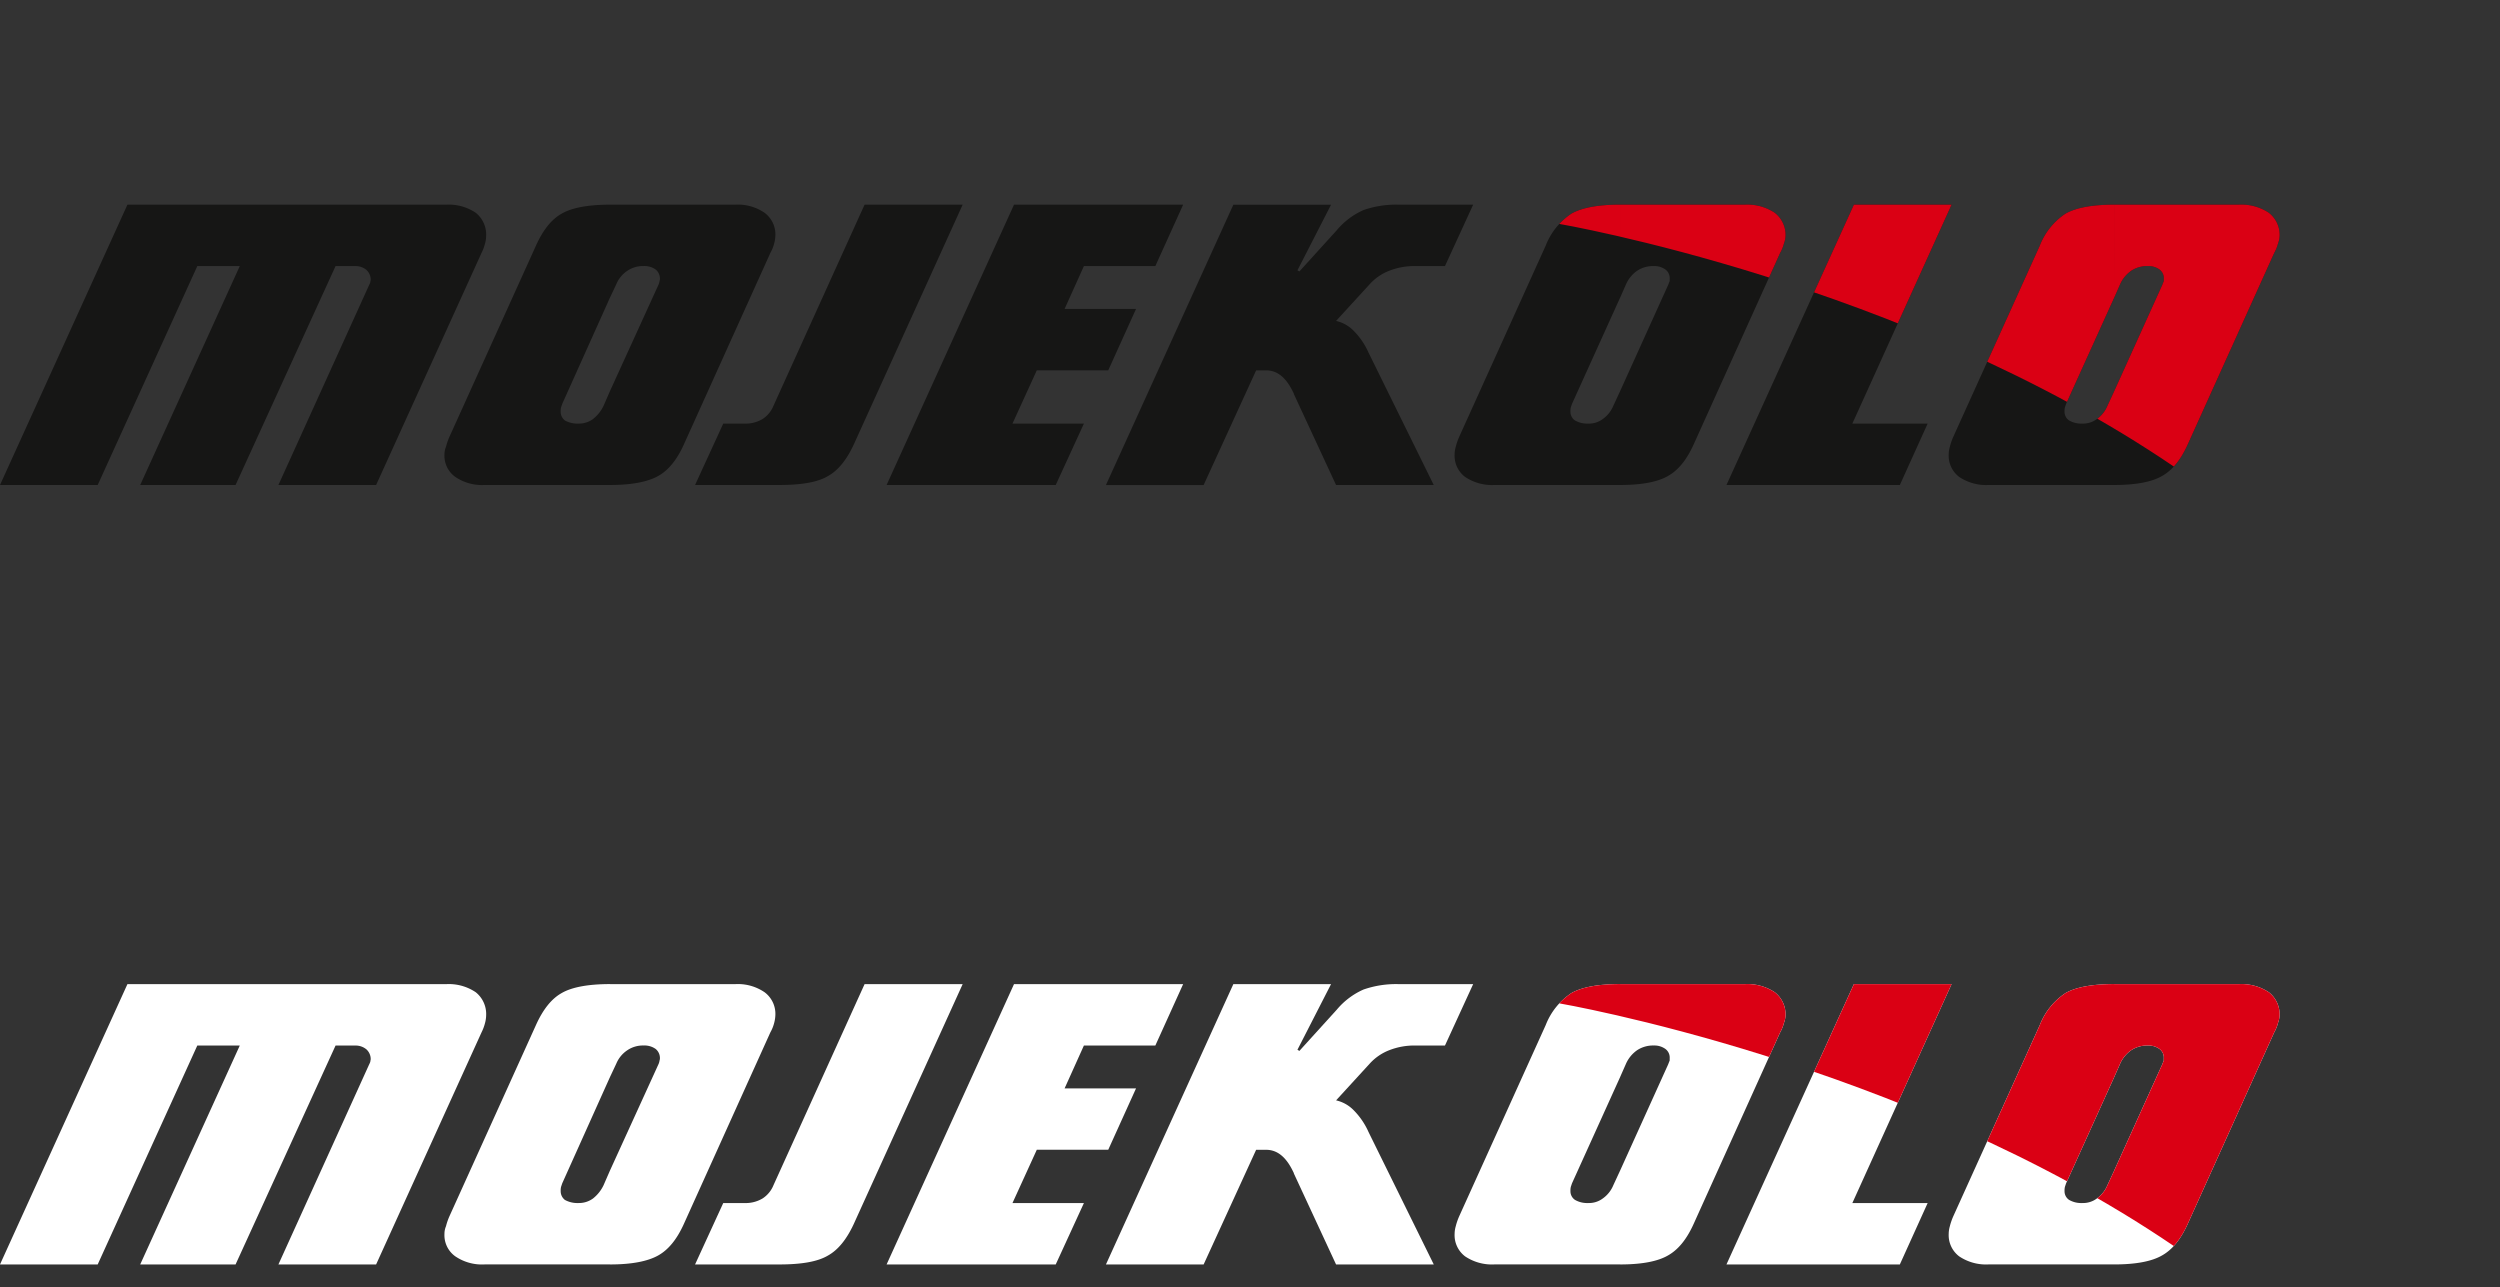
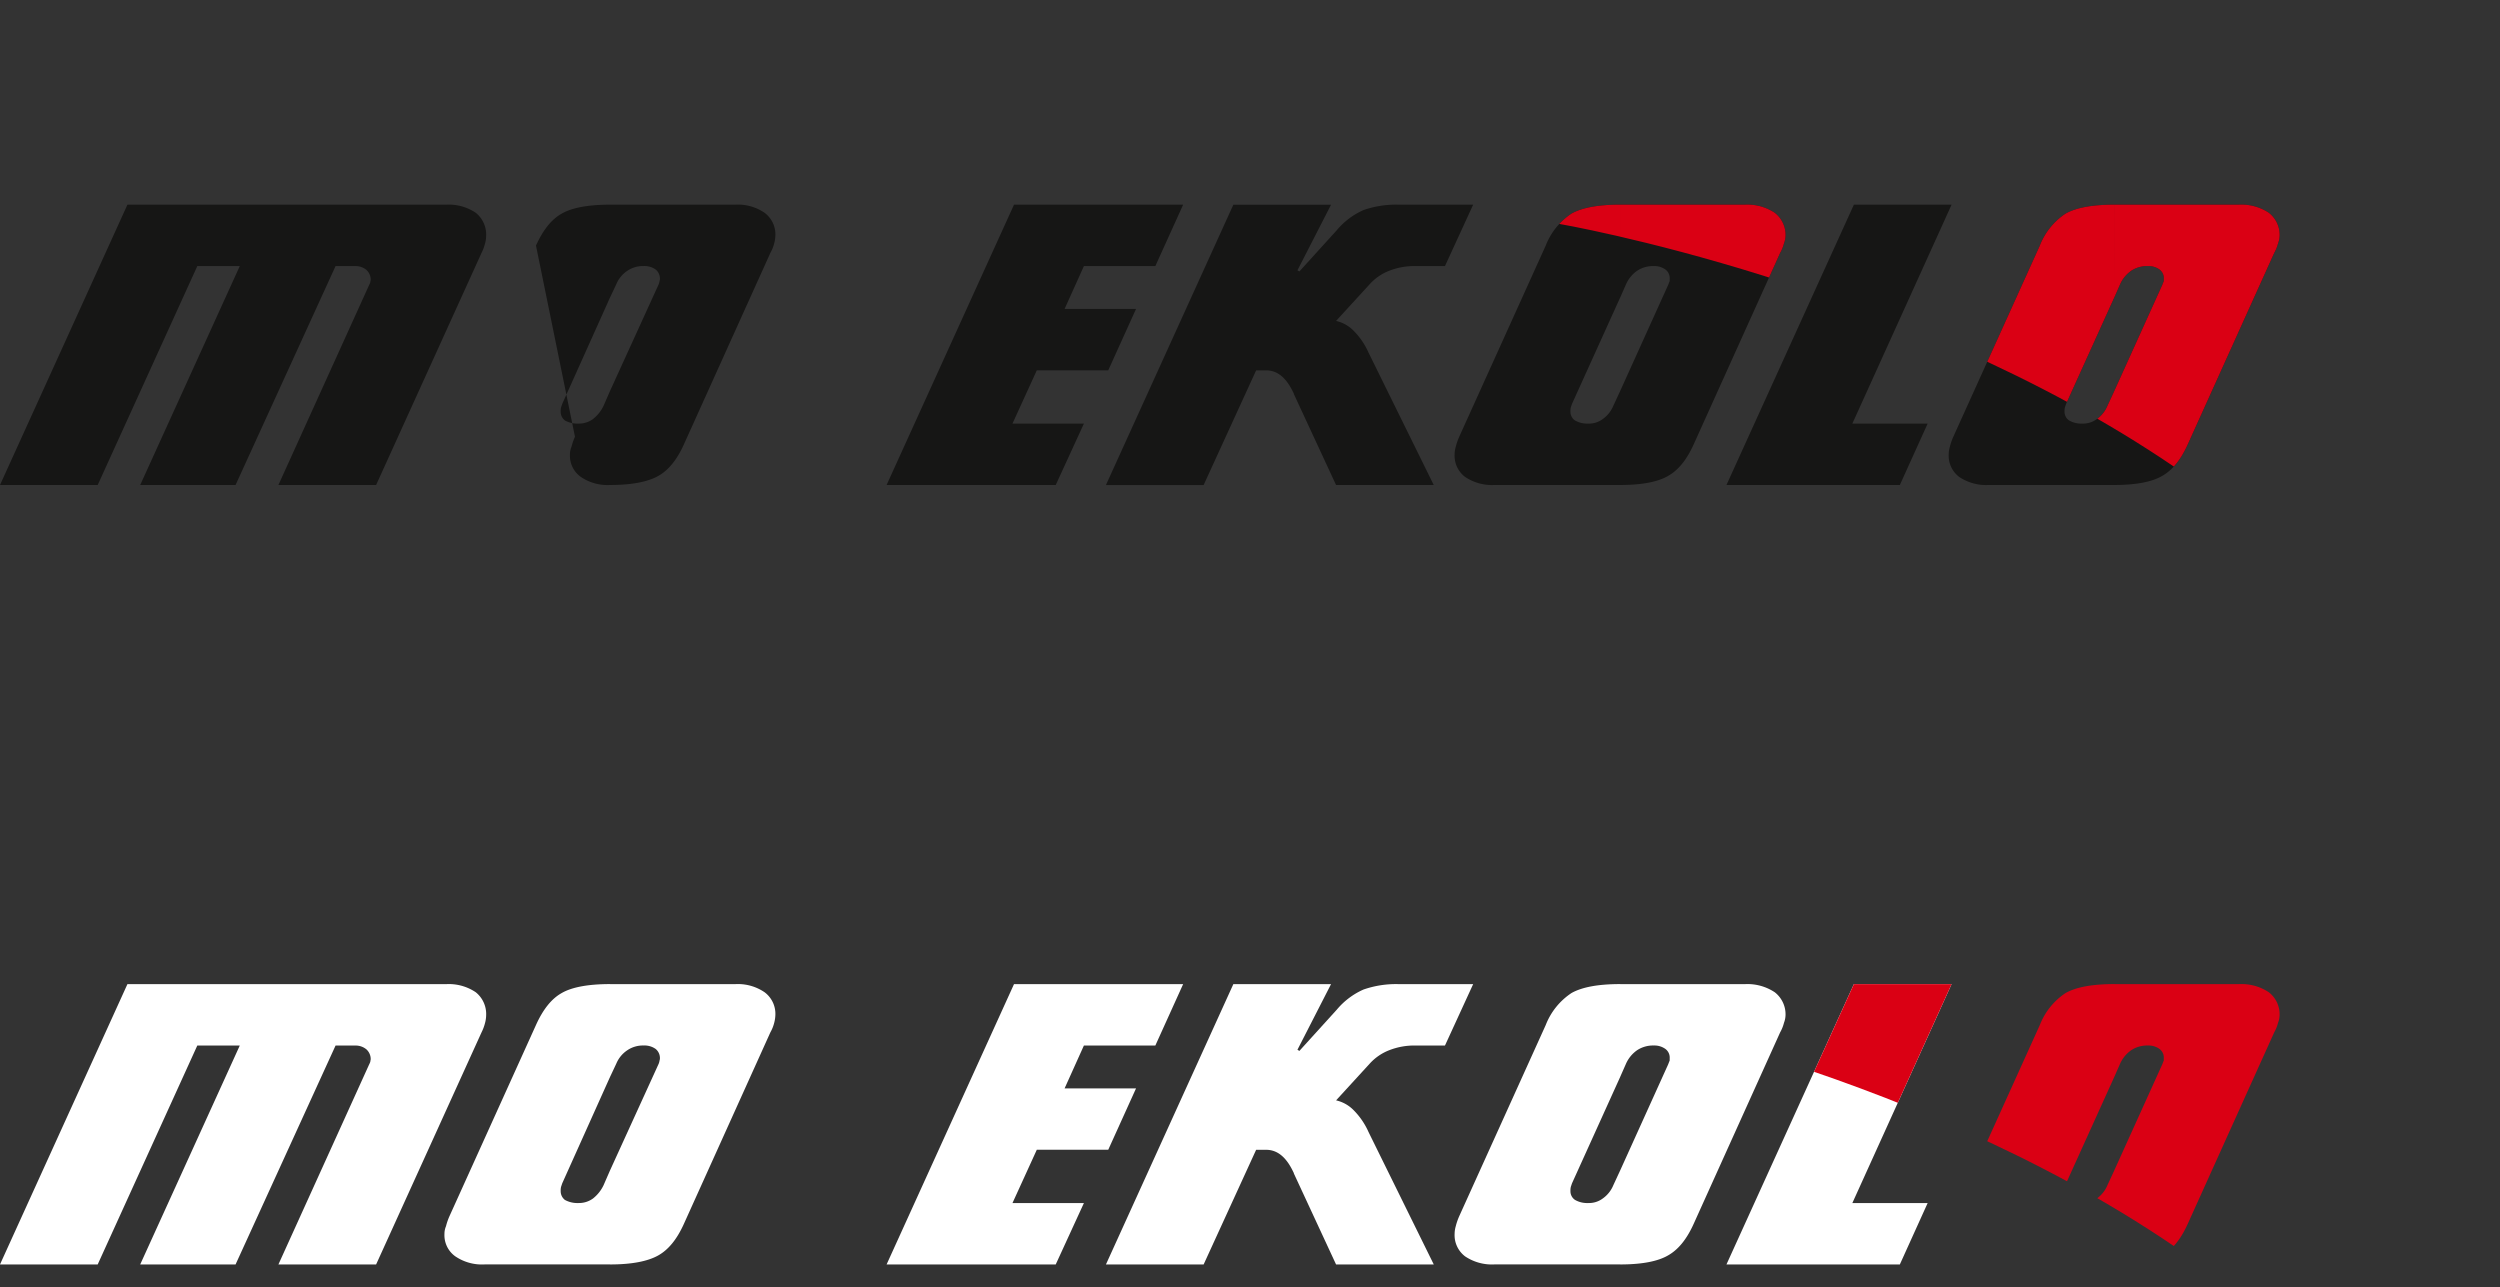
<svg xmlns="http://www.w3.org/2000/svg" id="Logo" viewBox="0 0 466.144 240.02">
  <rect x="0" y="0" width="466.144" height="240.02" fill="#333333" stroke="none" />
  <defs>
    <style>
      .cls-1 {
        fill: none;
      }

      .cls-2 {
        fill: #161615;
      }

      .cls-3 {
        clip-path: url(#clip-path);
      }

      .cls-4 {
        fill: #da0014;
      }

      .cls-5 {
        fill: #fff;
      }

      .cls-6 {
        clip-path: url(#clip-path-4);
      }
    </style>
    <clipPath id="clip-path" transform="translate(-56.162 -24.002)">
      <path class="cls-1" d="M346.785,65.731S411.03,76.672,461.5,111s60.8-57.5,60.8-57.5l-43.5-27.167L366.806,24,347.041,39.835Z" />
    </clipPath>
    <clipPath id="clip-path-4" transform="translate(-56.162 -24.002)">
      <path class="cls-1" d="M346.785,211.064S411.03,222.006,461.5,256.337s60.8-57.5,60.8-57.5l-43.5-27.167-112-2.333-19.764,15.833Z" />
    </clipPath>
  </defs>
  <title>MOJEKOLO logo křivky</title>
  <path class="cls-2" d="M100.873,73.611h-7.92L74.378,114.435H56.162l23.76-52.272h59.472a8.97,8.97,0,0,1,5.472,1.512,5.2,5.2,0,0,1,1.944,4.248,5.889,5.889,0,0,1-.216,1.512,8.451,8.451,0,0,1-.648,1.728l-19.656,43.272H108.074l16.92-37.3a3.5,3.5,0,0,0,.216-.5c0-.144.072-.36.072-.5a2.454,2.454,0,0,0-.792-1.8,3.121,3.121,0,0,0-2.016-.72h-3.744l-18.648,40.824H82.3Z" transform="translate(-56.162 -24.002)" />
-   <path class="cls-2" d="M178.922,77.139a2.36,2.36,0,0,0,.216-.72,1.269,1.269,0,0,0,.072-.432,2.19,2.19,0,0,0-.792-1.728,3.575,3.575,0,0,0-2.232-.648,5.163,5.163,0,0,0-3.024.864A5.573,5.573,0,0,0,171.074,77l-1.152,2.448V62.163h23.328a8.824,8.824,0,0,1,5.472,1.512,5.018,5.018,0,0,1,2.016,4.176,6.34,6.34,0,0,1-.216,1.512,7.217,7.217,0,0,1-.72,1.8l-16.128,35.712c-1.3,2.88-2.88,4.824-4.824,5.9s-4.9,1.656-8.928,1.656V96.867Zm-9,2.3-8.928,19.872-.216.648a2.942,2.942,0,0,0-.072.792,2.049,2.049,0,0,0,.792,1.656,4.832,4.832,0,0,0,2.52.576,4.431,4.431,0,0,0,2.736-.864,6.957,6.957,0,0,0,1.944-2.448l1.224-2.808v17.568h-23.4a8.823,8.823,0,0,1-5.472-1.512,4.841,4.841,0,0,1-2.016-4.176,3.655,3.655,0,0,1,.288-1.44,11.614,11.614,0,0,1,.648-1.872L156.1,69.795c1.3-2.88,2.88-4.9,4.824-5.976,1.872-1.08,4.9-1.656,9-1.656Z" transform="translate(-56.162 -24.002)" />
-   <path class="cls-2" d="M191.017,102.987h4.032a6.134,6.134,0,0,0,3.312-.864,5.313,5.313,0,0,0,2.016-2.448L217.37,62.163h18.288l-20.3,44.712c-1.3,2.808-2.88,4.824-4.824,5.9-1.944,1.152-4.968,1.656-9.072,1.656h-15.7Z" transform="translate(-56.162 -24.002)" />
+   <path class="cls-2" d="M178.922,77.139a2.36,2.36,0,0,0,.216-.72,1.269,1.269,0,0,0,.072-.432,2.19,2.19,0,0,0-.792-1.728,3.575,3.575,0,0,0-2.232-.648,5.163,5.163,0,0,0-3.024.864A5.573,5.573,0,0,0,171.074,77l-1.152,2.448V62.163h23.328a8.824,8.824,0,0,1,5.472,1.512,5.018,5.018,0,0,1,2.016,4.176,6.34,6.34,0,0,1-.216,1.512,7.217,7.217,0,0,1-.72,1.8l-16.128,35.712c-1.3,2.88-2.88,4.824-4.824,5.9s-4.9,1.656-8.928,1.656V96.867Zm-9,2.3-8.928,19.872-.216.648a2.942,2.942,0,0,0-.072.792,2.049,2.049,0,0,0,.792,1.656,4.832,4.832,0,0,0,2.52.576,4.431,4.431,0,0,0,2.736-.864,6.957,6.957,0,0,0,1.944-2.448l1.224-2.808v17.568a8.823,8.823,0,0,1-5.472-1.512,4.841,4.841,0,0,1-2.016-4.176,3.655,3.655,0,0,1,.288-1.44,11.614,11.614,0,0,1,.648-1.872L156.1,69.795c1.3-2.88,2.88-4.9,4.824-5.976,1.872-1.08,4.9-1.656,9-1.656Z" transform="translate(-56.162 -24.002)" />
  <polygon class="cls-2" points="220.608 38.161 215.424 49.609 202.104 49.609 198.504 57.601 211.824 57.601 206.64 69.049 193.32 69.049 188.784 78.985 202.104 78.985 196.848 90.433 165.312 90.433 189.072 38.161 220.608 38.161" />
  <path class="cls-2" d="M298.081,74.4l.36.216,6.984-7.7a13.716,13.716,0,0,1,4.968-3.744,18.421,18.421,0,0,1,6.552-1.008h13.9l-5.256,11.448h-5.544a12.8,12.8,0,0,0-4.824.864A9.6,9.6,0,0,0,311.546,77l-6.264,6.84a6.618,6.618,0,0,1,3.24,1.8,13.569,13.569,0,0,1,2.808,4.1l12.168,24.7H305.282l-7.848-16.92a1.207,1.207,0,0,0-.144-.36c-1.3-2.736-2.952-4.1-5.04-4.1h-1.872l-9.792,21.384H262.37l23.76-52.272h18.216Z" transform="translate(-56.162 -24.002)" />
  <path class="cls-2" d="M367.2,77.139c.144-.36.216-.576.288-.72v-.432a1.993,1.993,0,0,0-.792-1.728,3.5,3.5,0,0,0-2.16-.648,5.4,5.4,0,0,0-3.1.864A6.066,6.066,0,0,0,359.353,77l-1.08,2.448V62.163H381.53a9.2,9.2,0,0,1,5.544,1.512,5.219,5.219,0,0,1,2.016,4.176,4.267,4.267,0,0,1-.288,1.512,7.224,7.224,0,0,1-.72,1.8l-16.128,35.712c-1.3,2.88-2.88,4.824-4.824,5.9-1.872,1.08-4.824,1.656-8.856,1.656V96.867Zm-8.928,2.3-9,19.872-.216.648a2.961,2.961,0,0,0-.072.792,1.927,1.927,0,0,0,.864,1.656,4.552,4.552,0,0,0,2.448.576,4.287,4.287,0,0,0,2.736-.864,5.665,5.665,0,0,0,1.944-2.448l1.3-2.808v17.568H334.8a8.968,8.968,0,0,1-5.472-1.512,4.966,4.966,0,0,1-1.944-4.176,5.375,5.375,0,0,1,.216-1.44,11.662,11.662,0,0,1,.648-1.872l16.128-35.64a12.63,12.63,0,0,1,4.824-5.976c1.944-1.08,4.9-1.656,9.072-1.656Z" transform="translate(-56.162 -24.002)" />
  <polygon class="cls-2" points="363.888 38.161 345.384 78.985 359.424 78.985 354.24 90.433 321.912 90.433 345.672 38.161 363.888 38.161" />
  <path class="cls-2" d="M459.328,77.139c.144-.36.216-.576.288-.72v-.432a1.993,1.993,0,0,0-.792-1.728,3.5,3.5,0,0,0-2.16-.648,5.4,5.4,0,0,0-3.1.864A6.066,6.066,0,0,0,451.48,77l-1.08,2.448V62.163h23.256a9.2,9.2,0,0,1,5.544,1.512,5.219,5.219,0,0,1,2.016,4.176,4.267,4.267,0,0,1-.288,1.512,7.224,7.224,0,0,1-.72,1.8L464.08,106.875c-1.3,2.88-2.88,4.824-4.824,5.9-1.872,1.08-4.824,1.656-8.856,1.656V96.867Zm-8.928,2.3-9,19.872-.216.648a2.961,2.961,0,0,0-.072.792,1.927,1.927,0,0,0,.864,1.656,4.552,4.552,0,0,0,2.448.576,4.287,4.287,0,0,0,2.736-.864,5.665,5.665,0,0,0,1.944-2.448l1.3-2.808v17.568H426.928a8.968,8.968,0,0,1-5.472-1.512,4.966,4.966,0,0,1-1.944-4.176,5.375,5.375,0,0,1,.216-1.44,11.662,11.662,0,0,1,.648-1.872L436.5,69.795a12.63,12.63,0,0,1,4.824-5.976c1.944-1.08,4.9-1.656,9.072-1.656Z" transform="translate(-56.162 -24.002)" />
  <g class="cls-3">
    <path class="cls-4" d="M459.328,77.139c.144-.36.216-.576.288-.72v-.432a1.993,1.993,0,0,0-.792-1.728,3.5,3.5,0,0,0-2.16-.648,5.4,5.4,0,0,0-3.1.864A6.066,6.066,0,0,0,451.48,77l-1.08,2.448V62.163h23.256a9.2,9.2,0,0,1,5.544,1.512,5.219,5.219,0,0,1,2.016,4.176,4.267,4.267,0,0,1-.288,1.512,7.224,7.224,0,0,1-.72,1.8L464.08,106.875c-1.3,2.88-2.88,4.824-4.824,5.9-1.872,1.08-4.824,1.656-8.856,1.656V96.867Zm-8.928,2.3-9,19.872-.216.648a2.961,2.961,0,0,0-.072.792,1.927,1.927,0,0,0,.864,1.656,4.552,4.552,0,0,0,2.448.576,4.287,4.287,0,0,0,2.736-.864,5.665,5.665,0,0,0,1.944-2.448l1.3-2.808v17.568H426.928a8.968,8.968,0,0,1-5.472-1.512,4.966,4.966,0,0,1-1.944-4.176,5.375,5.375,0,0,1,.216-1.44,11.662,11.662,0,0,1,.648-1.872L436.5,69.795a12.63,12.63,0,0,1,4.824-5.976c1.944-1.08,4.9-1.656,9.072-1.656Z" transform="translate(-56.162 -24.002)" />
  </g>
  <g class="cls-3">
    <path class="cls-4" d="M367.2,77.139c.144-.36.216-.576.288-.72v-.432a1.993,1.993,0,0,0-.792-1.728,3.5,3.5,0,0,0-2.16-.648,5.4,5.4,0,0,0-3.1.864A6.066,6.066,0,0,0,359.353,77l-1.08,2.448V62.163H381.53a9.2,9.2,0,0,1,5.544,1.512,5.219,5.219,0,0,1,2.016,4.176,4.267,4.267,0,0,1-.288,1.512,7.224,7.224,0,0,1-.72,1.8l-16.128,35.712c-1.3,2.88-2.88,4.824-4.824,5.9-1.872,1.08-4.824,1.656-8.856,1.656V96.867Zm-8.928,2.3-9,19.872-.216.648a2.961,2.961,0,0,0-.072.792,1.927,1.927,0,0,0,.864,1.656,4.552,4.552,0,0,0,2.448.576,4.287,4.287,0,0,0,2.736-.864,5.665,5.665,0,0,0,1.944-2.448l1.3-2.808v17.568H334.8a8.968,8.968,0,0,1-5.472-1.512,4.966,4.966,0,0,1-1.944-4.176,5.375,5.375,0,0,1,.216-1.44,11.662,11.662,0,0,1,.648-1.872l16.128-35.64a12.63,12.63,0,0,1,4.824-5.976c1.944-1.08,4.9-1.656,9.072-1.656Z" transform="translate(-56.162 -24.002)" />
  </g>
  <g class="cls-3">
-     <polygon class="cls-4" points="363.888 38.161 345.384 78.985 359.424 78.985 354.24 90.433 321.912 90.433 345.672 38.161 363.888 38.161" />
-   </g>
+     </g>
  <path class="cls-5" d="M100.873,218.944h-7.92L74.378,259.768H56.162L79.922,207.5h59.472a8.97,8.97,0,0,1,5.472,1.512,5.2,5.2,0,0,1,1.944,4.248,5.889,5.889,0,0,1-.216,1.512,8.451,8.451,0,0,1-.648,1.728l-19.656,43.272H108.074l16.92-37.3a3.5,3.5,0,0,0,.216-.5c0-.144.072-.36.072-.5a2.454,2.454,0,0,0-.792-1.8,3.121,3.121,0,0,0-2.016-.72h-3.744l-18.648,40.824H82.3Z" transform="translate(-56.162 -24.002)" />
  <path class="cls-5" d="M178.922,222.472a2.36,2.36,0,0,0,.216-.72,1.269,1.269,0,0,0,.072-.432,2.19,2.19,0,0,0-.792-1.728,3.575,3.575,0,0,0-2.232-.648,5.163,5.163,0,0,0-3.024.864,5.573,5.573,0,0,0-2.088,2.52l-1.152,2.448V207.5h23.328a8.824,8.824,0,0,1,5.472,1.512,5.018,5.018,0,0,1,2.016,4.176,6.34,6.34,0,0,1-.216,1.512,7.217,7.217,0,0,1-.72,1.8l-16.128,35.712c-1.3,2.88-2.88,4.824-4.824,5.9s-4.9,1.656-8.928,1.656V242.2Zm-9,2.3-8.928,19.872-.216.648a2.942,2.942,0,0,0-.072.792,2.049,2.049,0,0,0,.792,1.656,4.832,4.832,0,0,0,2.52.576,4.431,4.431,0,0,0,2.736-.864,6.957,6.957,0,0,0,1.944-2.448l1.224-2.808v17.568h-23.4a8.823,8.823,0,0,1-5.472-1.512,4.841,4.841,0,0,1-2.016-4.176,3.655,3.655,0,0,1,.288-1.44,11.614,11.614,0,0,1,.648-1.872l16.128-35.64c1.3-2.88,2.88-4.9,4.824-5.976,1.872-1.08,4.9-1.656,9-1.656Z" transform="translate(-56.162 -24.002)" />
-   <path class="cls-5" d="M191.017,248.32h4.032a6.134,6.134,0,0,0,3.312-.864,5.313,5.313,0,0,0,2.016-2.448L217.37,207.5h18.288l-20.3,44.712c-1.3,2.808-2.88,4.824-4.824,5.9-1.944,1.152-4.968,1.656-9.072,1.656h-15.7Z" transform="translate(-56.162 -24.002)" />
  <polygon class="cls-5" points="220.608 183.495 215.424 194.943 202.104 194.943 198.504 202.935 211.824 202.935 206.64 214.382 193.32 214.382 188.784 224.319 202.104 224.319 196.848 235.767 165.312 235.767 189.072 183.495 220.608 183.495" />
  <path class="cls-5" d="M298.081,219.736l.36.216,6.984-7.7a13.716,13.716,0,0,1,4.968-3.744,18.421,18.421,0,0,1,6.552-1.008h13.9l-5.256,11.448h-5.544a12.8,12.8,0,0,0-4.824.864,9.6,9.6,0,0,0-3.672,2.52l-6.264,6.84a6.618,6.618,0,0,1,3.24,1.8,13.569,13.569,0,0,1,2.808,4.1l12.168,24.7H305.282l-7.848-16.92a1.207,1.207,0,0,0-.144-.36c-1.3-2.736-2.952-4.1-5.04-4.1h-1.872l-9.792,21.384H262.37L286.13,207.5h18.216Z" transform="translate(-56.162 -24.002)" />
  <path class="cls-5" d="M367.2,222.472c.144-.36.216-.576.288-.72v-.432a1.993,1.993,0,0,0-.792-1.728,3.5,3.5,0,0,0-2.16-.648,5.4,5.4,0,0,0-3.1.864,6.066,6.066,0,0,0-2.088,2.52l-1.08,2.448V207.5H381.53a9.2,9.2,0,0,1,5.544,1.512,5.219,5.219,0,0,1,2.016,4.176,4.267,4.267,0,0,1-.288,1.512,7.224,7.224,0,0,1-.72,1.8l-16.128,35.712c-1.3,2.88-2.88,4.824-4.824,5.9-1.872,1.08-4.824,1.656-8.856,1.656V242.2Zm-8.928,2.3-9,19.872-.216.648a2.961,2.961,0,0,0-.072.792,1.927,1.927,0,0,0,.864,1.656,4.552,4.552,0,0,0,2.448.576,4.287,4.287,0,0,0,2.736-.864,5.665,5.665,0,0,0,1.944-2.448l1.3-2.808v17.568H334.8a8.968,8.968,0,0,1-5.472-1.512,4.966,4.966,0,0,1-1.944-4.176,5.375,5.375,0,0,1,.216-1.44,11.662,11.662,0,0,1,.648-1.872l16.128-35.64a12.63,12.63,0,0,1,4.824-5.976c1.944-1.08,4.9-1.656,9.072-1.656Z" transform="translate(-56.162 -24.002)" />
  <polygon class="cls-5" points="363.888 183.495 345.384 224.319 359.424 224.319 354.24 235.767 321.912 235.767 345.672 183.495 363.888 183.495" />
-   <path class="cls-5" d="M459.328,222.472c.144-.36.216-.576.288-.72v-.432a1.993,1.993,0,0,0-.792-1.728,3.5,3.5,0,0,0-2.16-.648,5.4,5.4,0,0,0-3.1.864,6.066,6.066,0,0,0-2.088,2.52l-1.08,2.448V207.5h23.256a9.2,9.2,0,0,1,5.544,1.512,5.219,5.219,0,0,1,2.016,4.176,4.267,4.267,0,0,1-.288,1.512,7.224,7.224,0,0,1-.72,1.8L464.08,252.208c-1.3,2.88-2.88,4.824-4.824,5.9-1.872,1.08-4.824,1.656-8.856,1.656V242.2Zm-8.928,2.3-9,19.872-.216.648a2.961,2.961,0,0,0-.072.792,1.927,1.927,0,0,0,.864,1.656,4.552,4.552,0,0,0,2.448.576,4.287,4.287,0,0,0,2.736-.864,5.665,5.665,0,0,0,1.944-2.448l1.3-2.808v17.568H426.928a8.968,8.968,0,0,1-5.472-1.512,4.966,4.966,0,0,1-1.944-4.176,5.375,5.375,0,0,1,.216-1.44,11.662,11.662,0,0,1,.648-1.872l16.128-35.64a12.63,12.63,0,0,1,4.824-5.976c1.944-1.08,4.9-1.656,9.072-1.656Z" transform="translate(-56.162 -24.002)" />
  <g class="cls-6">
    <path class="cls-4" d="M459.328,222.472c.144-.36.216-.576.288-.72v-.432a1.993,1.993,0,0,0-.792-1.728,3.5,3.5,0,0,0-2.16-.648,5.4,5.4,0,0,0-3.1.864,6.066,6.066,0,0,0-2.088,2.52l-1.08,2.448V207.5h23.256a9.2,9.2,0,0,1,5.544,1.512,5.219,5.219,0,0,1,2.016,4.176,4.267,4.267,0,0,1-.288,1.512,7.224,7.224,0,0,1-.72,1.8L464.08,252.208c-1.3,2.88-2.88,4.824-4.824,5.9-1.872,1.08-4.824,1.656-8.856,1.656V242.2Zm-8.928,2.3-9,19.872-.216.648a2.961,2.961,0,0,0-.072.792,1.927,1.927,0,0,0,.864,1.656,4.552,4.552,0,0,0,2.448.576,4.287,4.287,0,0,0,2.736-.864,5.665,5.665,0,0,0,1.944-2.448l1.3-2.808v17.568H426.928a8.968,8.968,0,0,1-5.472-1.512,4.966,4.966,0,0,1-1.944-4.176,5.375,5.375,0,0,1,.216-1.44,11.662,11.662,0,0,1,.648-1.872l16.128-35.64a12.63,12.63,0,0,1,4.824-5.976c1.944-1.08,4.9-1.656,9.072-1.656Z" transform="translate(-56.162 -24.002)" />
  </g>
  <g class="cls-6">
-     <path class="cls-4" d="M367.2,222.472c.144-.36.216-.576.288-.72v-.432a1.993,1.993,0,0,0-.792-1.728,3.5,3.5,0,0,0-2.16-.648,5.4,5.4,0,0,0-3.1.864,6.066,6.066,0,0,0-2.088,2.52l-1.08,2.448V207.5H381.53a9.2,9.2,0,0,1,5.544,1.512,5.219,5.219,0,0,1,2.016,4.176,4.267,4.267,0,0,1-.288,1.512,7.224,7.224,0,0,1-.72,1.8l-16.128,35.712c-1.3,2.88-2.88,4.824-4.824,5.9-1.872,1.08-4.824,1.656-8.856,1.656V242.2Zm-8.928,2.3-9,19.872-.216.648a2.961,2.961,0,0,0-.072.792,1.927,1.927,0,0,0,.864,1.656,4.552,4.552,0,0,0,2.448.576,4.287,4.287,0,0,0,2.736-.864,5.665,5.665,0,0,0,1.944-2.448l1.3-2.808v17.568H334.8a8.968,8.968,0,0,1-5.472-1.512,4.966,4.966,0,0,1-1.944-4.176,5.375,5.375,0,0,1,.216-1.44,11.662,11.662,0,0,1,.648-1.872l16.128-35.64a12.63,12.63,0,0,1,4.824-5.976c1.944-1.08,4.9-1.656,9.072-1.656Z" transform="translate(-56.162 -24.002)" />
-   </g>
+     </g>
  <g class="cls-6">
    <polygon class="cls-4" points="363.888 183.495 345.384 224.319 359.424 224.319 354.24 235.767 321.912 235.767 345.672 183.495 363.888 183.495" />
  </g>
</svg>